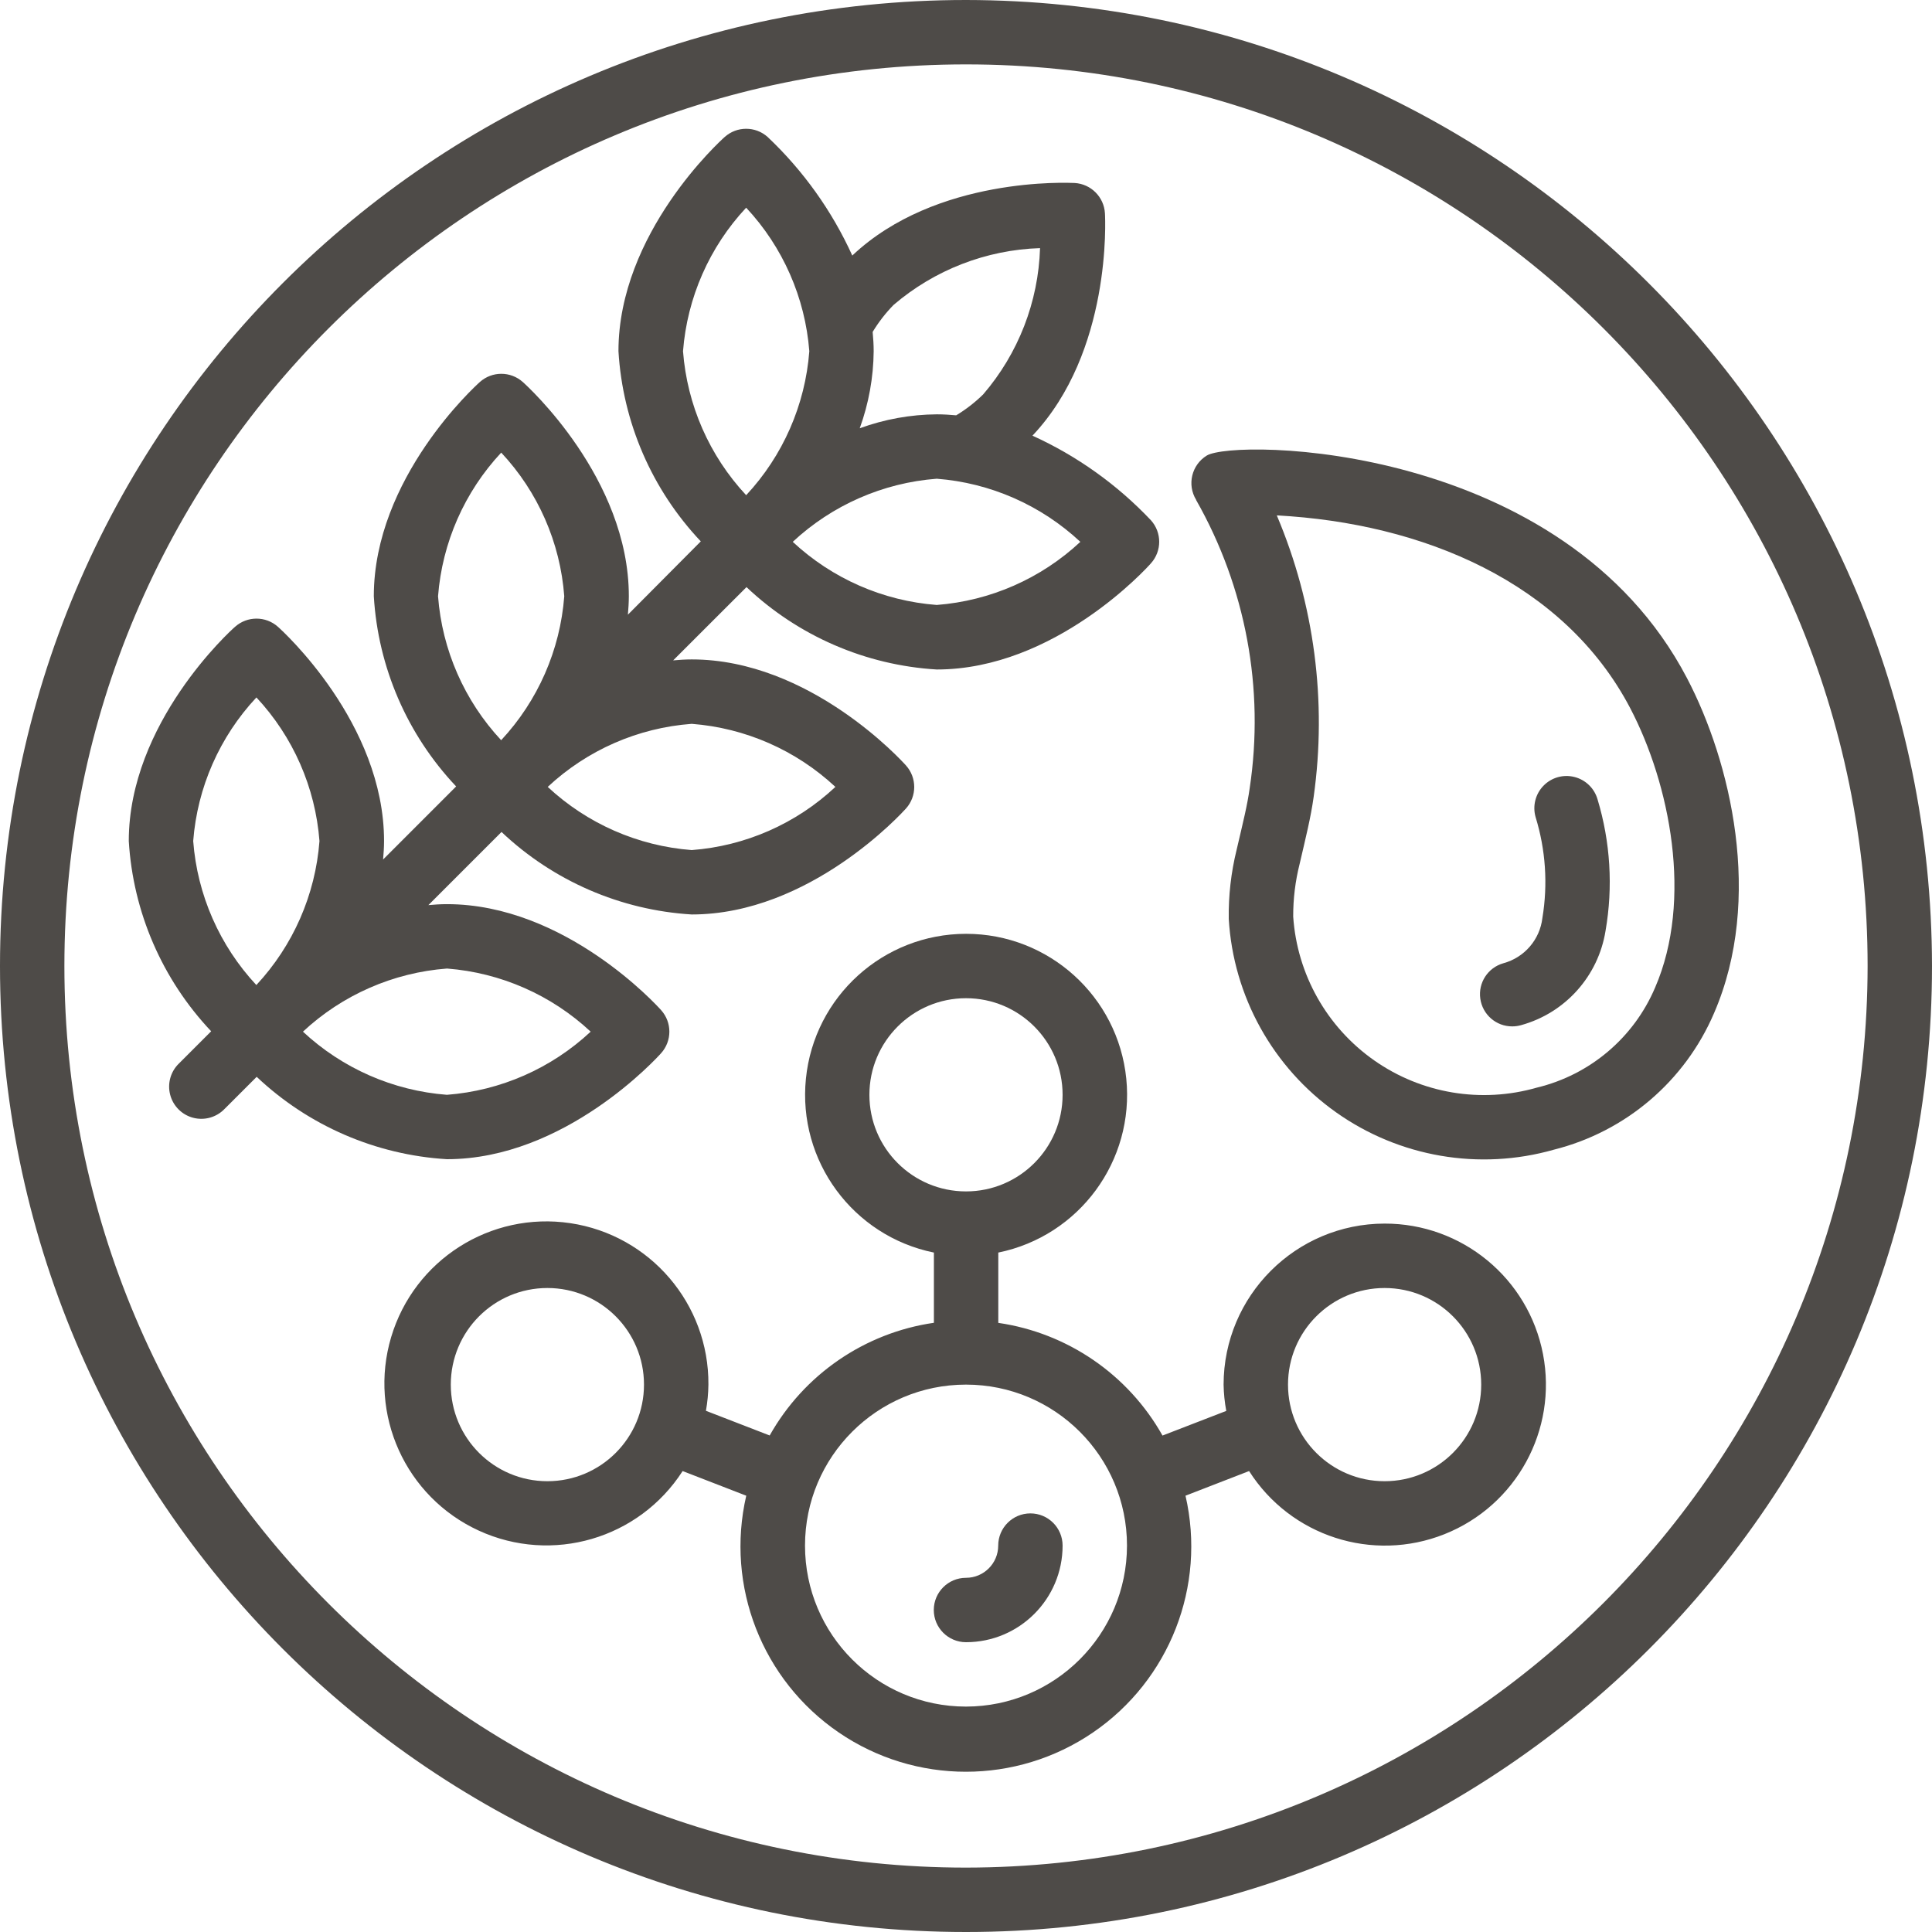
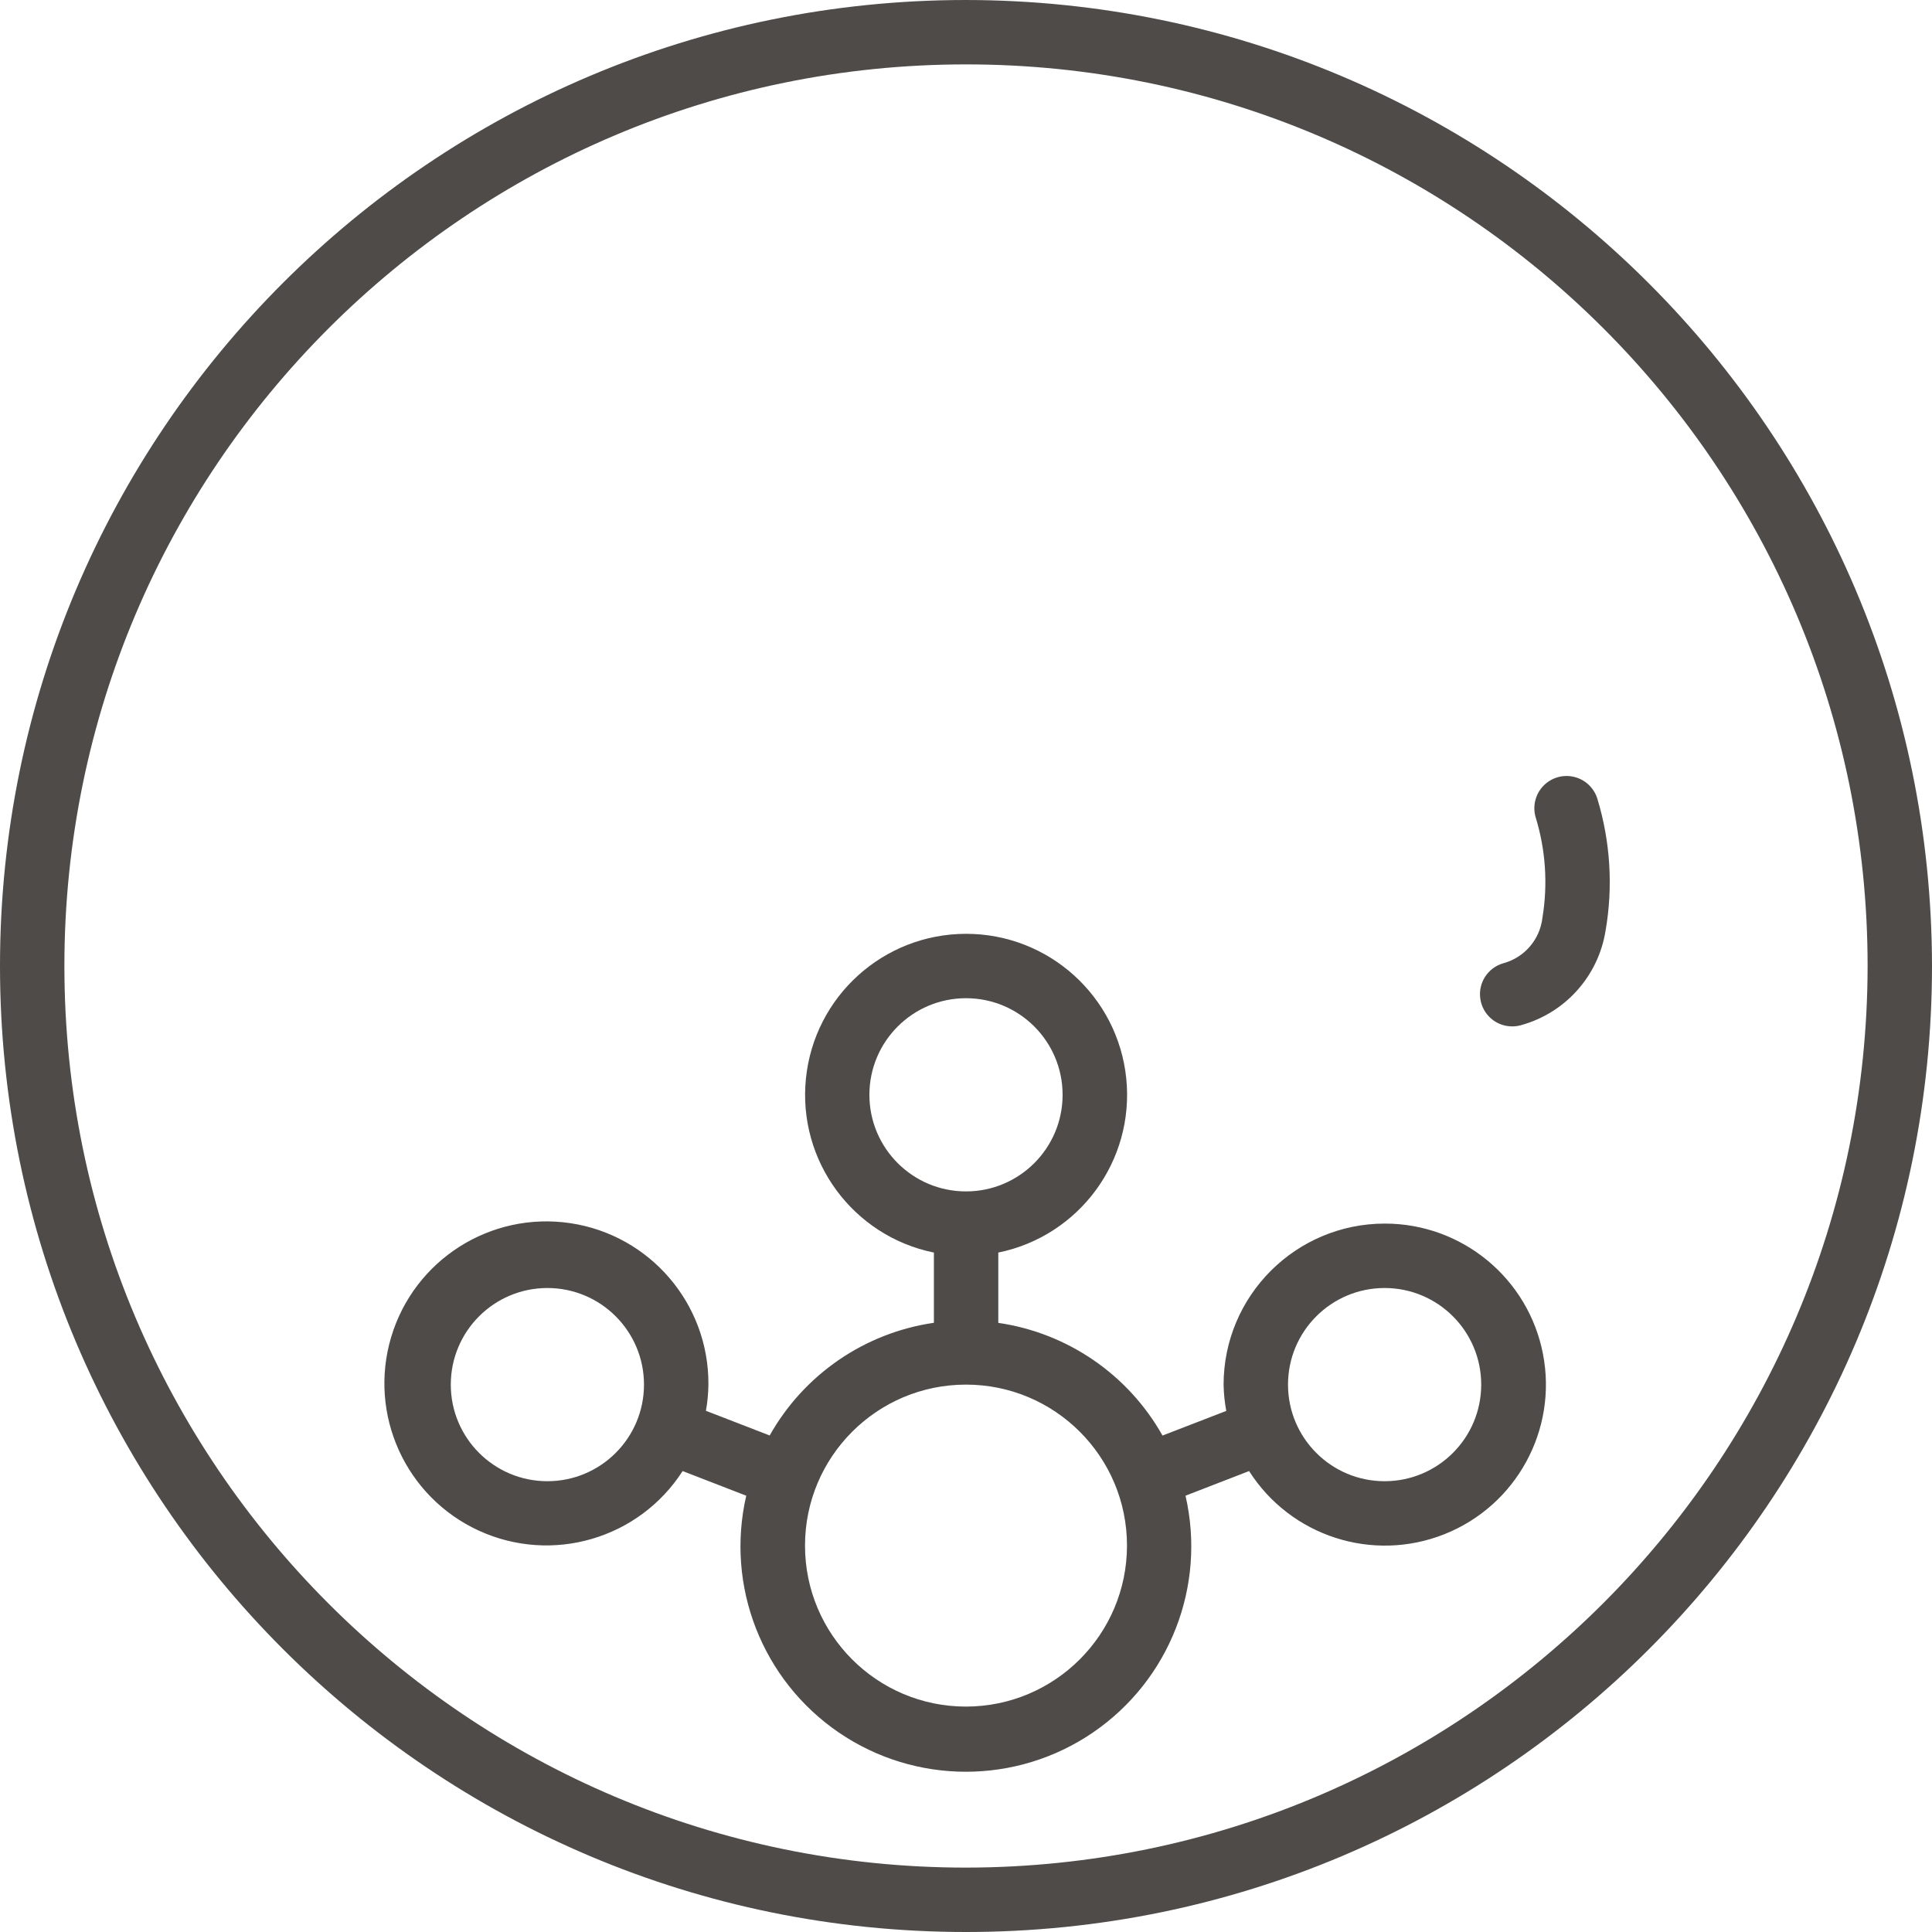
<svg xmlns="http://www.w3.org/2000/svg" width="70" height="70" viewBox="0 0 70 70" fill="none">
  <path d="M35 0C15.67 0 0 15.67 0 35C0 54.33 15.67 70 35 70C54.33 70 70 54.33 70 35C69.978 15.679 54.321 0.022 35 0ZM35 67.667C16.959 67.667 2.333 53.041 2.333 35C2.333 16.959 16.959 2.333 35 2.333C53.041 2.333 67.667 16.959 67.667 35C67.646 53.033 53.033 67.646 35 67.667Z" fill="#4E4B48" />
-   <path d="M37.333 54.833C36.689 54.833 36.167 55.356 36.167 56C36.167 56.644 35.644 57.167 35 57.167C34.356 57.167 33.833 57.689 33.833 58.333C33.833 58.978 34.356 59.5 35 59.5C36.933 59.5 38.5 57.933 38.5 56C38.5 55.356 37.978 54.833 37.333 54.833Z" fill="#4E4B48" />
  <path d="M50.167 44.333C46.947 44.337 44.337 46.947 44.333 50.167C44.339 50.486 44.371 50.805 44.43 51.12L42.12 52.013C40.877 49.803 38.679 48.295 36.17 47.93V45.383C39.104 44.784 41.108 42.061 40.807 39.081C40.506 36.102 37.998 33.834 35.004 33.834C32.009 33.834 29.501 36.102 29.2 39.081C28.899 42.061 30.903 44.784 33.837 45.383V47.927C31.328 48.291 29.13 49.8 27.887 52.01L25.577 51.116C25.633 50.803 25.663 50.485 25.667 50.167C25.688 47.244 23.556 44.751 20.666 44.318C17.775 43.886 15.007 45.646 14.172 48.447C13.338 51.248 14.691 54.236 17.347 55.457C20.003 56.677 23.152 55.757 24.733 53.299L27.038 54.192C26.282 57.469 27.613 60.874 30.39 62.771C33.167 64.668 36.824 64.668 39.601 62.771C42.378 60.874 43.709 57.469 42.953 54.192L45.257 53.299C46.761 55.662 49.732 56.622 52.334 55.587C54.937 54.552 56.436 51.813 55.906 49.063C55.377 46.313 52.967 44.328 50.167 44.333ZM19.833 53.667C17.9 53.667 16.333 52.1 16.333 50.167C16.333 48.234 17.9 46.667 19.833 46.667C21.766 46.667 23.333 48.234 23.333 50.167C23.333 52.1 21.766 53.667 19.833 53.667ZM31.5 39.667C31.5 37.734 33.067 36.167 35 36.167C36.933 36.167 38.5 37.734 38.5 39.667C38.5 41.6 36.933 43.167 35 43.167C33.067 43.167 31.5 41.6 31.5 39.667ZM35 61.833C31.778 61.833 29.167 59.222 29.167 56C29.167 52.778 31.778 50.167 35 50.167C38.222 50.167 40.833 52.778 40.833 56C40.83 59.22 38.22 61.829 35 61.833ZM50.167 53.667C48.234 53.667 46.667 52.1 46.667 50.167C46.667 48.234 48.234 46.667 50.167 46.667C52.1 46.667 53.667 48.234 53.667 50.167C53.667 52.1 52.1 53.667 50.167 53.667Z" fill="#4E4B48" />
-   <path d="M23.956 38.156C24.351 37.713 24.351 37.044 23.956 36.602C23.816 36.444 20.474 32.759 16.193 32.759C15.96 32.759 15.743 32.774 15.521 32.794L18.171 30.144C20.046 31.919 22.486 32.977 25.063 33.133C29.343 33.133 32.686 29.448 32.827 29.292C33.223 28.849 33.223 28.179 32.827 27.736C32.687 27.579 29.343 23.892 25.063 23.892C24.83 23.892 24.613 23.907 24.39 23.927L27.047 21.272C28.923 23.046 31.363 24.103 33.94 24.257C38.221 24.257 41.563 20.571 41.703 20.407C42.099 19.965 42.099 19.296 41.703 18.853C40.483 17.562 39.025 16.52 37.408 15.785C40.281 12.746 40.047 7.935 40.034 7.728C40 7.137 39.528 6.665 38.937 6.63C38.732 6.622 33.921 6.383 30.88 9.259C30.145 7.641 29.103 6.182 27.812 4.962C27.369 4.567 26.701 4.567 26.258 4.962C26.1 5.103 22.408 8.446 22.408 12.725C22.562 15.301 23.618 17.74 25.391 19.615L22.75 22.271C22.768 22.05 22.784 21.83 22.784 21.603C22.784 17.323 19.098 13.98 18.941 13.84C18.498 13.445 17.829 13.445 17.387 13.84C17.23 13.98 13.544 17.323 13.544 21.603C13.698 24.179 14.754 26.619 16.527 28.494L13.88 31.142C13.899 30.921 13.915 30.7 13.915 30.473C13.915 26.194 10.228 22.85 10.07 22.71C9.628 22.315 8.959 22.315 8.516 22.71C8.353 22.85 4.666 26.194 4.666 30.473C4.821 33.05 5.878 35.489 7.651 37.365L6.484 38.532C6.181 38.825 6.059 39.258 6.166 39.666C6.273 40.074 6.591 40.393 6.999 40.499C7.407 40.606 7.841 40.484 8.134 40.181L9.3 39.015C11.176 40.788 13.616 41.845 16.193 42C20.474 42 23.816 38.313 23.956 38.156ZM30.268 28.511C28.845 29.845 27.008 30.653 25.063 30.8C23.114 30.651 21.274 29.844 19.845 28.511C21.273 27.177 23.114 26.37 25.063 26.226C27.007 26.375 28.842 27.181 30.268 28.511ZM33.94 21.919C31.992 21.771 30.152 20.964 28.723 19.632C30.152 18.3 31.992 17.493 33.94 17.345C35.884 17.495 37.718 18.302 39.143 19.632C37.718 20.962 35.884 21.769 33.94 21.919ZM32.377 11.047C33.86 9.778 35.732 9.052 37.683 8.99C37.622 10.94 36.895 12.81 35.623 14.289C35.328 14.579 34.999 14.834 34.645 15.048C34.412 15.027 34.178 15.012 33.945 15.012C32.991 15.019 32.046 15.19 31.15 15.517C31.475 14.622 31.646 13.678 31.655 12.726C31.655 12.493 31.64 12.259 31.618 12.026C31.832 11.672 32.087 11.343 32.377 11.047ZM27.035 7.525C28.365 8.949 29.172 10.783 29.323 12.726C29.174 14.674 28.367 16.514 27.035 17.942C25.702 16.514 24.896 14.674 24.747 12.726C24.898 10.783 25.704 8.949 27.035 7.525ZM18.16 16.399C19.493 17.822 20.299 19.659 20.444 21.603C20.296 23.551 19.49 25.39 18.158 26.819C16.826 25.39 16.019 23.551 15.871 21.603C16.022 19.659 16.829 17.824 18.16 16.399ZM9.293 25.272C10.622 26.697 11.426 28.531 11.575 30.473C11.427 32.421 10.62 34.261 9.288 35.69C7.955 34.261 7.148 32.421 7 30.473C7.15 28.53 7.957 26.696 9.288 25.272H9.293ZM16.199 35.092C18.142 35.243 19.976 36.049 21.401 37.379C19.975 38.711 18.139 39.518 16.193 39.667C14.245 39.518 12.405 38.711 10.976 37.379C12.405 36.047 14.245 35.24 16.193 35.092H16.199Z" fill="#4E4B48" />
-   <path d="M43.723 16.506C43.175 16.843 43.002 17.56 43.338 18.109V18.117C45.137 21.28 45.821 24.956 45.279 28.555C45.194 29.171 45.046 29.759 44.804 30.794C44.603 31.611 44.508 32.451 44.52 33.293C44.686 36.097 46.115 38.674 48.406 40.3C50.697 41.925 53.602 42.424 56.303 41.654C58.904 41.001 61.049 39.171 62.104 36.706C63.899 32.559 62.699 27.579 61.124 24.572C56.642 16.005 44.719 15.892 43.723 16.506ZM59.065 25.656C60.505 28.407 61.344 32.603 59.969 35.778C59.197 37.598 57.607 38.944 55.685 39.406C53.671 39.986 51.503 39.623 49.788 38.419C48.073 37.215 46.995 35.3 46.855 33.209C46.853 32.565 46.931 31.923 47.089 31.298C47.312 30.335 47.491 29.628 47.596 28.875C48.083 25.416 47.622 21.89 46.261 18.674C51.542 18.955 56.672 21.092 59.065 25.656Z" fill="#4E4B48" />
  <path d="M54.792 37.188C54.901 37.188 55.009 37.173 55.113 37.143C56.714 36.701 57.91 35.364 58.172 33.724C58.448 32.136 58.348 30.505 57.882 28.962C57.767 28.561 57.448 28.252 57.043 28.151C56.639 28.049 56.211 28.171 55.921 28.471C55.631 28.77 55.523 29.202 55.637 29.603C56.002 30.786 56.087 32.038 55.884 33.26C55.792 34.044 55.232 34.694 54.47 34.9C53.91 35.059 53.552 35.607 53.634 36.184C53.715 36.762 54.209 37.19 54.792 37.188Z" fill="#4E4B48" />
</svg>